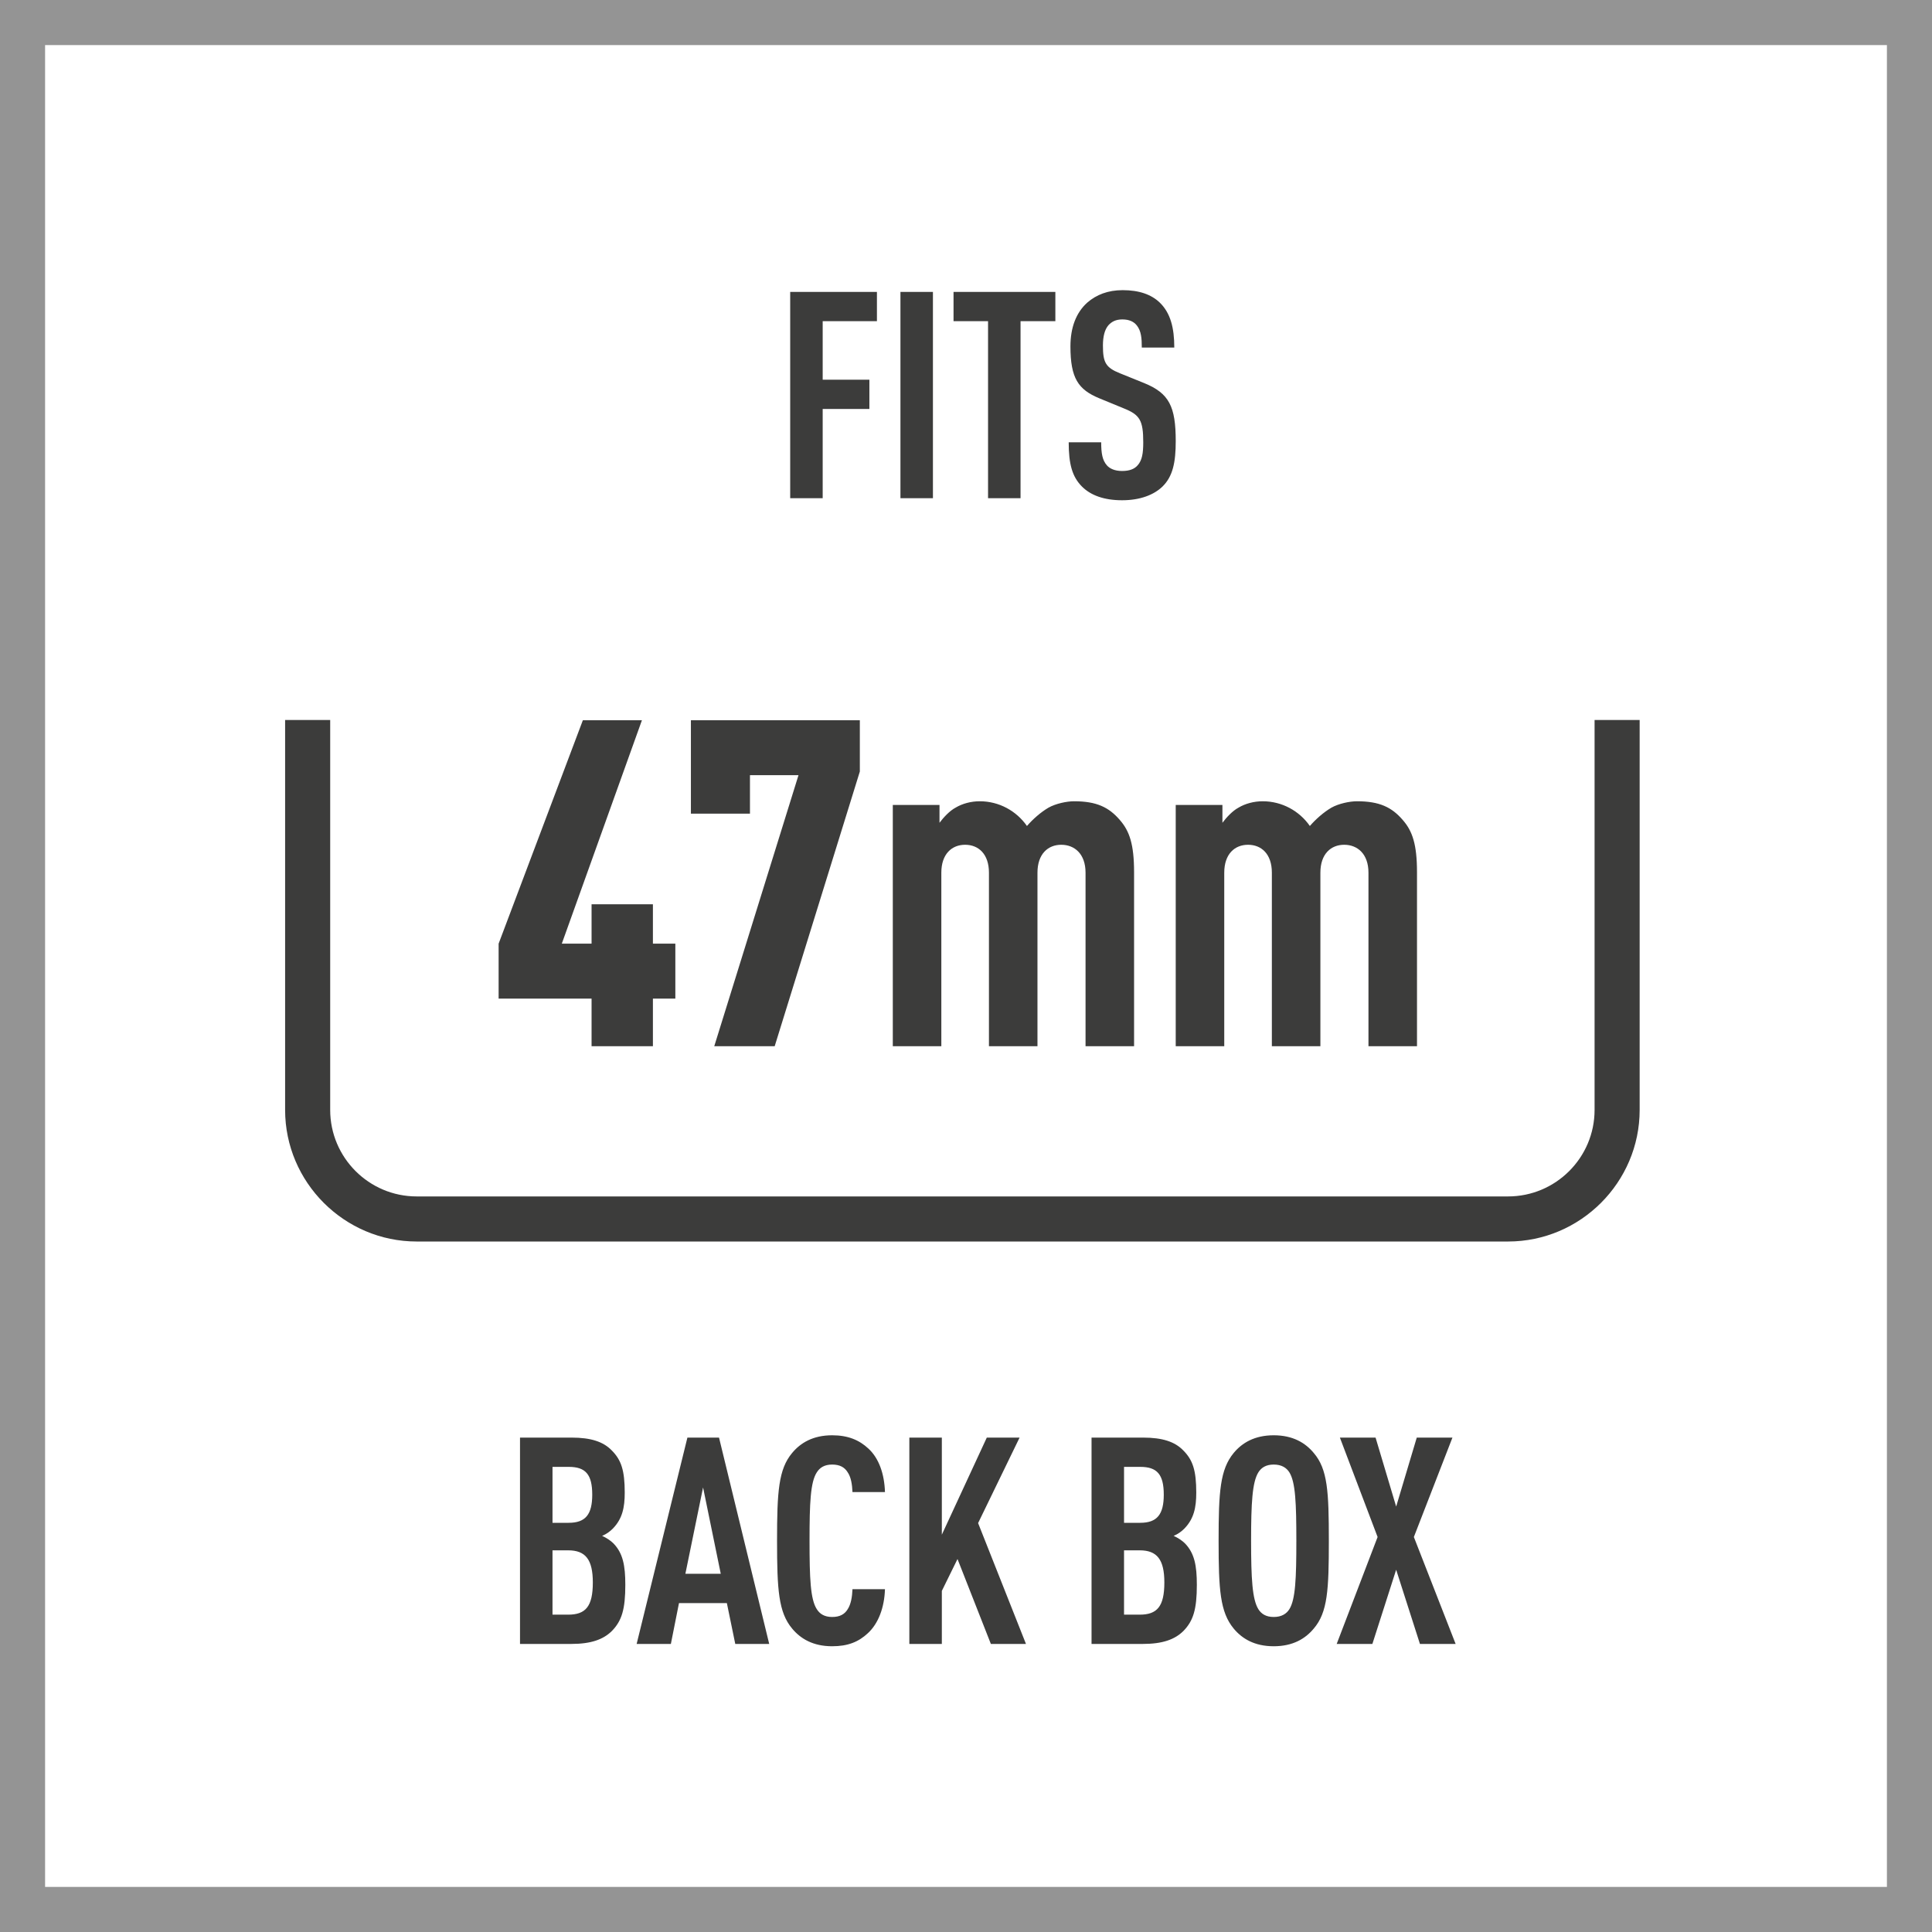
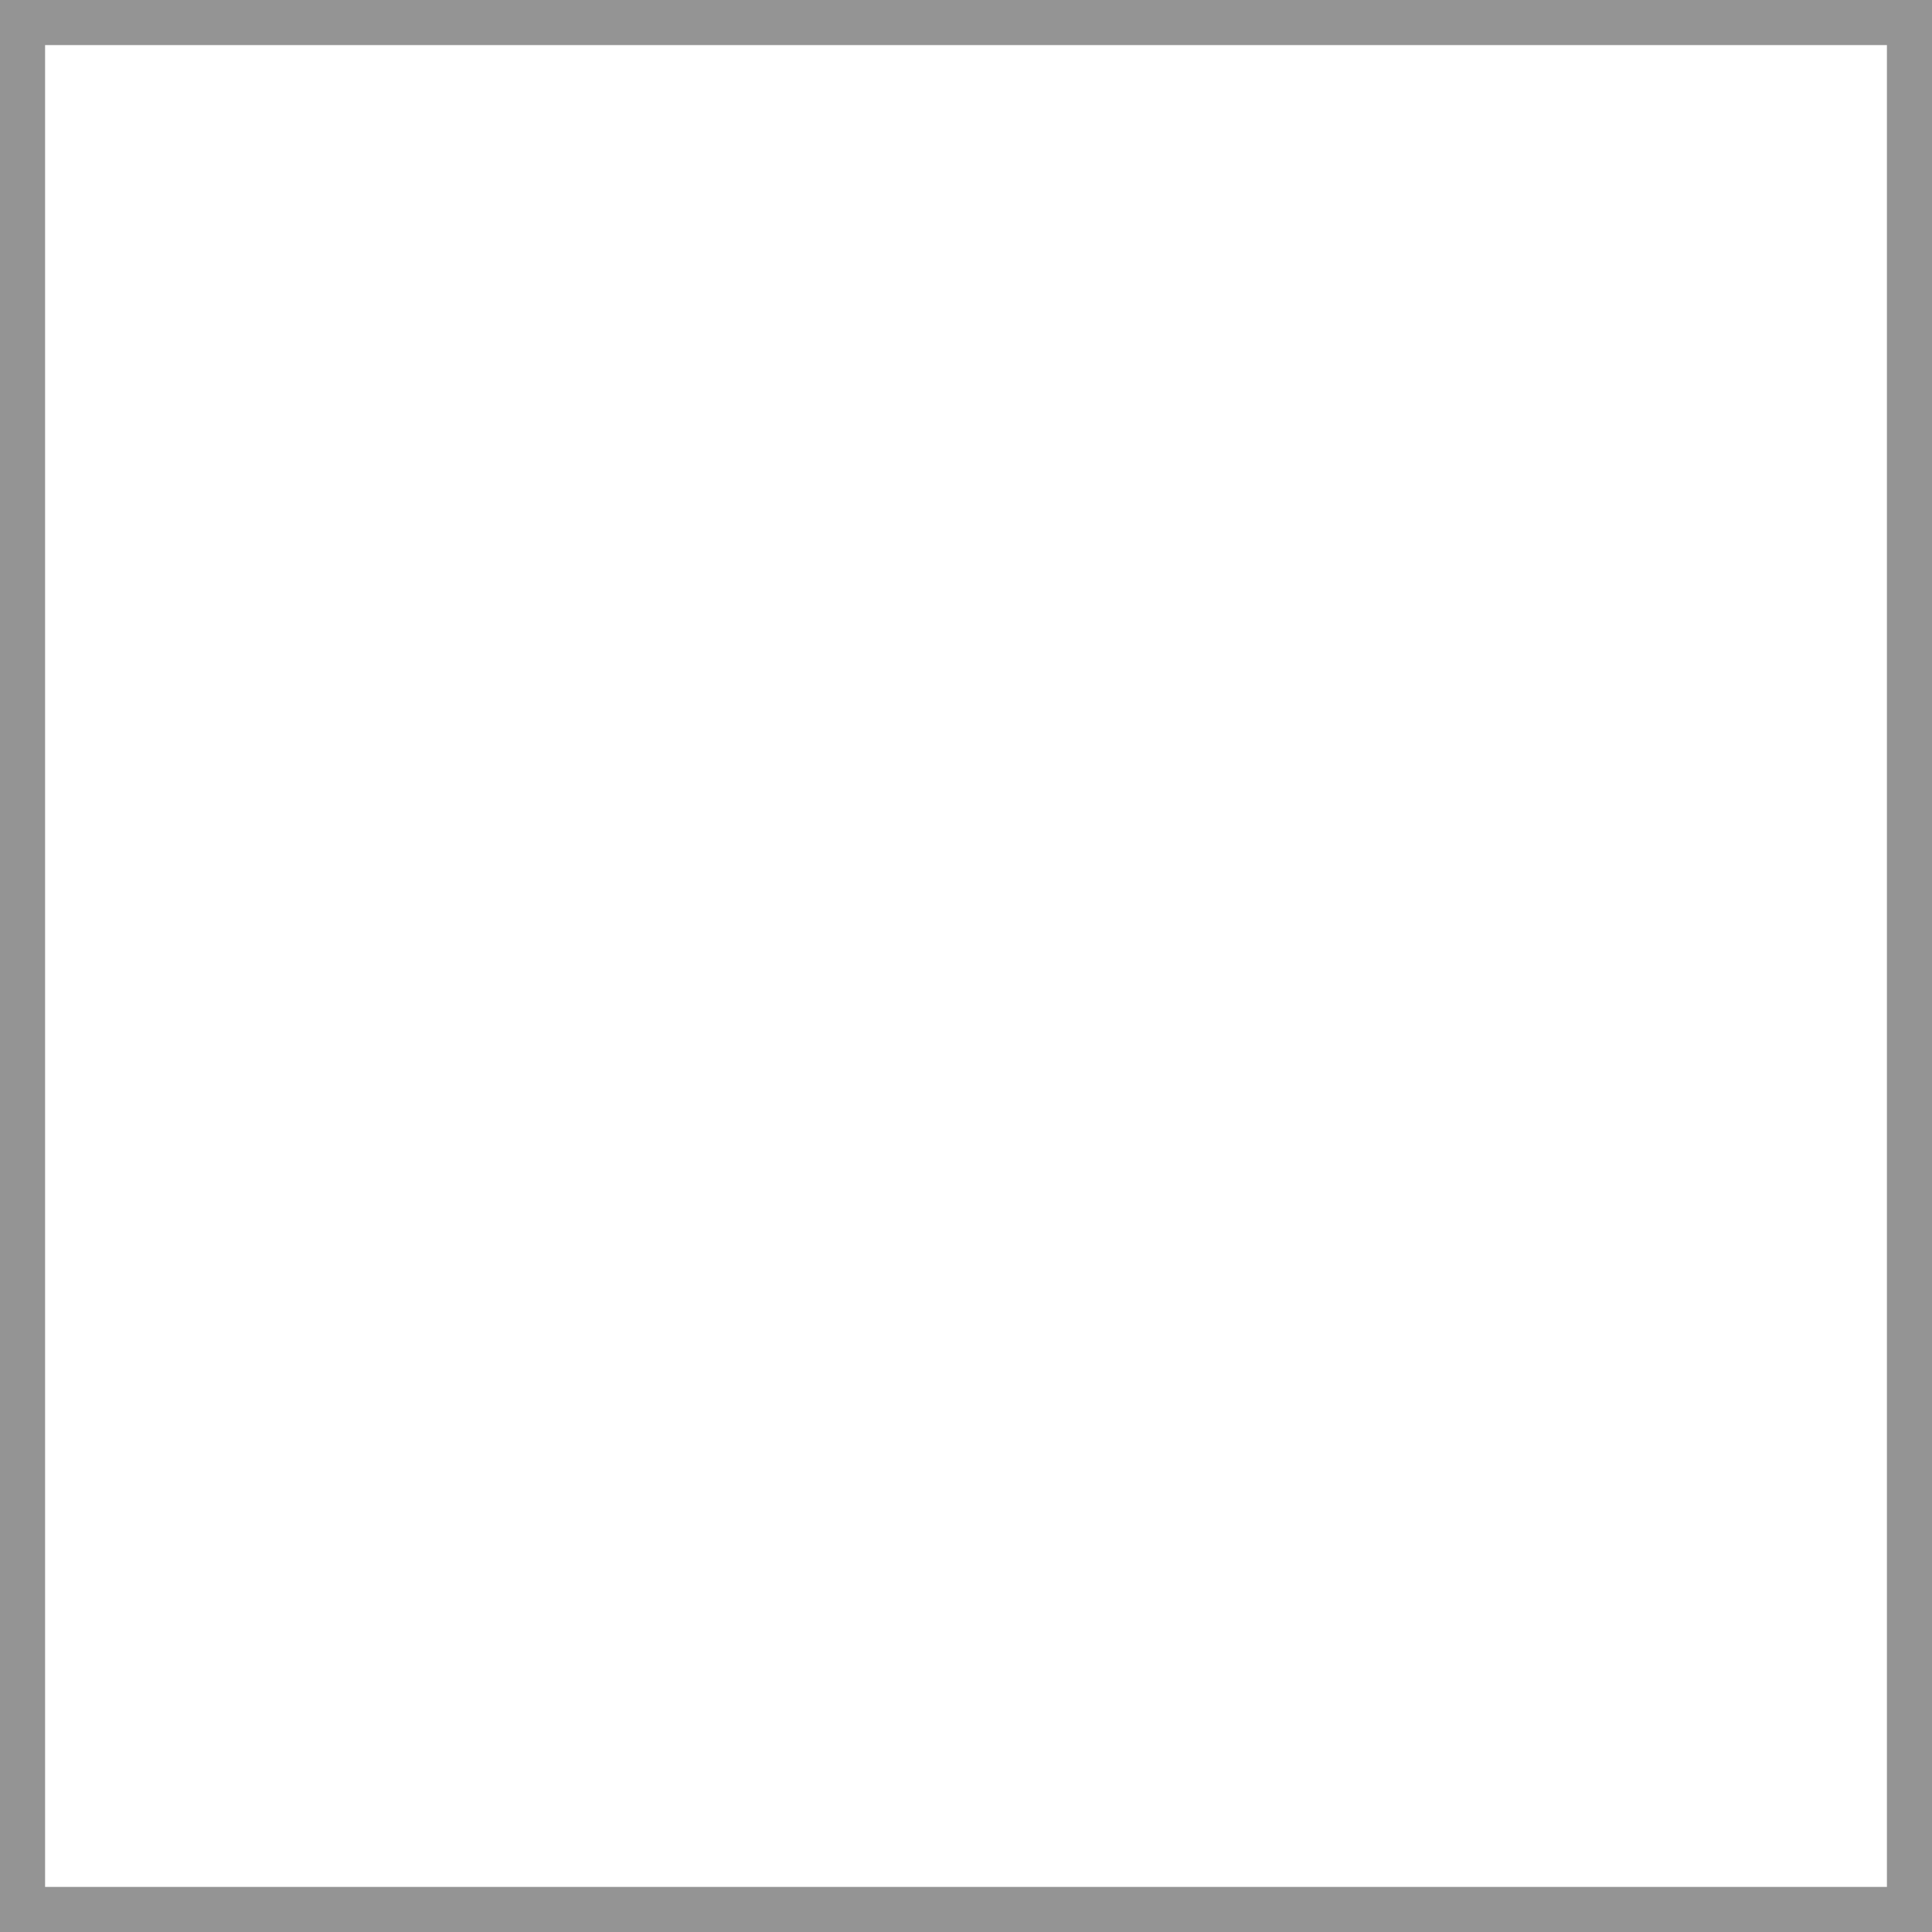
<svg xmlns="http://www.w3.org/2000/svg" version="1.1" x="0px" y="0px" viewBox="0 0 300 300" style="enable-background:new 0 0 300 300;" xml:space="preserve">
  <style type="text/css">
	.st0{fill:#949494;}
	.st1{fill:#3C3C3B;}
</style>
  <g id="FRAME">
    <path class="st0" d="M293,7v286h-286V7H293 M300,0h-300v300h300V0L300,0z" />
  </g>
  <g id="AW">
-     <path class="st1" d="M95.027,253.244c-1.352,1.35-3.288,2.025-6.307,2.025h-7.973   v-32.039h8.019c2.973,0,4.909,0.63,6.216,1.98   c1.486,1.485,2.026,3.104,2.026,6.569c0,2.295-0.36,4.05-1.847,5.58   c-0.45,0.45-0.99,0.855-1.666,1.125c0.676,0.315,1.306,0.72,1.757,1.17   c1.486,1.53,1.847,3.465,1.847,6.435   C97.099,249.869,96.558,251.669,95.027,253.244z M88.315,227.775h-2.522v8.685h2.522   c2.613,0,3.648-1.305,3.648-4.365C91.963,228.945,90.928,227.775,88.315,227.775z    M88.225,240.734h-2.433v9.989h2.433c2.703,0,3.829-1.26,3.829-4.995   C92.054,242.174,90.928,240.734,88.225,240.734z M114.172,255.269l-1.306-6.345h-7.433   l-1.261,6.345h-5.315l7.883-32.039h4.909l7.793,32.039H114.172z M109.173,230.97   l-2.748,13.409h5.495L109.173,230.97z M134.76,253.604   c-1.441,1.35-3.108,2.025-5.541,2.025c-2.973,0-4.909-1.17-6.216-2.745   c-2.117-2.52-2.343-6.03-2.343-13.635c0-7.604,0.226-11.114,2.343-13.634   c1.307-1.575,3.243-2.745,6.216-2.745c2.433,0,4.189,0.72,5.631,2.07   c1.621,1.485,2.478,3.915,2.567,6.75h-5.045   c-0.045-1.17-0.226-2.34-0.766-3.105c-0.45-0.72-1.171-1.17-2.388-1.17   c-1.216,0-1.937,0.495-2.387,1.215c-0.991,1.53-1.127,4.77-1.127,10.619   c0,5.85,0.136,9.09,1.127,10.62c0.45,0.72,1.171,1.215,2.387,1.215   c1.217,0,1.938-0.45,2.388-1.17c0.54-0.81,0.721-1.979,0.766-3.15h5.045   C137.327,249.644,136.381,252.119,134.76,253.604z M153.861,255.269l-5.18-13.185   l-2.433,4.95v8.235h-5.045v-32.039h5.045v15.074l6.981-15.074h5.091   l-6.441,13.274l7.432,18.764H153.861z M183.773,253.244   c-1.352,1.35-3.288,2.025-6.306,2.025h-7.973v-32.039h8.018   c2.973,0,4.909,0.63,6.216,1.98c1.486,1.485,2.027,3.104,2.027,6.569   c0,2.295-0.36,4.05-1.847,5.58c-0.451,0.45-0.991,0.855-1.667,1.125   c0.676,0.315,1.306,0.72,1.757,1.17c1.486,1.53,1.847,3.465,1.847,6.435   C185.845,249.869,185.304,251.669,183.773,253.244z M177.061,227.775h-2.521v8.685   h2.521c2.613,0,3.649-1.305,3.649-4.365   C180.71,228.945,179.674,227.775,177.061,227.775z M176.971,240.734h-2.432v9.989h2.432   c2.703,0,3.829-1.26,3.829-4.995C180.8,242.174,179.674,240.734,176.971,240.734z    M203.999,252.884c-1.306,1.575-3.243,2.745-6.216,2.745s-4.91-1.17-6.216-2.745   c-2.117-2.565-2.343-6.03-2.343-13.635c0-7.604,0.226-11.069,2.343-13.634   c1.306-1.575,3.243-2.745,6.216-2.745s4.91,1.17,6.216,2.745   c2.162,2.52,2.343,6.03,2.343,13.634   C206.342,246.854,206.161,250.364,203.999,252.884z M200.216,228.63   c-0.451-0.72-1.217-1.215-2.433-1.215c-1.217,0-1.938,0.495-2.388,1.215   c-0.945,1.53-1.126,4.77-1.126,10.619c0,5.85,0.181,9.09,1.126,10.62   c0.45,0.72,1.171,1.215,2.388,1.215c1.216,0,1.981-0.495,2.433-1.215   c0.945-1.53,1.081-4.77,1.081-10.62   C201.297,233.399,201.161,230.16,200.216,228.63z M220.488,255.269l-3.693-11.52   l-3.693,11.52h-5.541l6.352-16.604l-5.855-15.434h5.54l3.198,10.709   l3.198-10.709h5.54l-5.99,15.434l6.486,16.604H220.488z M127.746,49.87v9.089   h7.252v4.545h-7.252v13.859h-5.045V45.325h13.468v4.545H127.746z M139.82,77.364   V45.325h5.045v32.039H139.82z M158.469,49.87v27.494h-5.045V49.87h-5.36v-4.545   h15.812v4.545H158.469z M180.497,75.564c-1.307,1.26-3.424,2.115-6.262,2.115   c-2.792,0-4.864-0.765-6.216-2.115c-1.531-1.53-2.072-3.51-2.072-6.885h5.045   c0,1.71,0.181,2.79,0.901,3.6c0.45,0.495,1.216,0.855,2.342,0.855   c1.172,0,1.938-0.315,2.433-0.9c0.676-0.765,0.855-1.845,0.855-3.555   c0-3.42-0.54-4.275-3.018-5.265l-3.828-1.575   c-3.244-1.35-4.46-3.105-4.46-8.055c0-2.88,0.856-5.22,2.612-6.794   c1.396-1.215,3.198-1.935,5.496-1.935c2.567,0,4.459,0.675,5.766,1.935   c1.666,1.62,2.252,3.915,2.252,6.975h-5.045c0-1.44-0.09-2.565-0.766-3.42   c-0.451-0.585-1.172-0.945-2.252-0.945c-1.036,0-1.667,0.36-2.162,0.9   c-0.586,0.675-0.856,1.755-0.856,3.15c0,2.61,0.405,3.42,2.657,4.32   l3.784,1.53c3.829,1.575,4.864,3.6,4.864,9   C182.569,71.784,182.118,73.989,180.497,75.564z M101.384,155.062v7.394h-9.526   v-7.394H77.426V146.531l13.081-34.692h9.171L87.237,146.531h4.621v-6.114h9.526v6.114   h3.483v8.531H101.384z M120.293,162.456h-9.384l13.08-42.085h-7.535v5.971h-9.171   v-14.502h26.232v7.962L120.293,162.456z M168.563,162.456V135.512   c0-2.915-1.706-4.336-3.769-4.336c-2.062,0-3.696,1.422-3.696,4.336v26.943h-7.535   V135.512c0-2.915-1.636-4.336-3.697-4.336s-3.696,1.422-3.696,4.336v26.943h-7.536   v-37.465h7.251v2.772c0.641-0.853,1.564-1.848,2.488-2.346   c1.066-0.64,2.417-0.996,3.769-0.996c2.985,0,5.687,1.493,7.322,3.839   c0.924-1.066,2.133-2.132,3.341-2.843c1.138-0.64,2.844-0.996,3.981-0.996   c3.483,0,5.402,0.924,7.108,2.915c1.493,1.706,2.204,3.768,2.204,8.104v27.015   H168.563z M212.494,162.456V135.512c0-2.915-1.706-4.336-3.768-4.336   s-3.697,1.422-3.697,4.336v26.943h-7.535V135.512c0-2.915-1.635-4.336-3.696-4.336   c-2.062,0-3.697,1.422-3.697,4.336v26.943h-7.535v-37.465h7.251v2.772   c0.64-0.853,1.563-1.848,2.488-2.346c1.066-0.64,2.417-0.996,3.768-0.996   c2.986,0,5.688,1.493,7.322,3.839c0.925-1.066,2.133-2.132,3.342-2.843   c1.137-0.64,2.843-0.996,3.98-0.996c3.483,0,5.403,0.924,7.109,2.915   c1.493,1.706,2.204,3.768,2.204,8.104v27.015H212.494z M247.605,111.802v60.547   c0,7.407-6.026,13.432-13.432,13.432H64.704c-7.407,0-13.432-6.026-13.432-13.432   v-60.547h-7v60.547c0,11.238,9.195,20.432,20.432,20.432h169.469   c11.238,0,20.432-9.195,20.432-20.432v-60.547H247.605z" />
-   </g>
+     </g>
</svg>